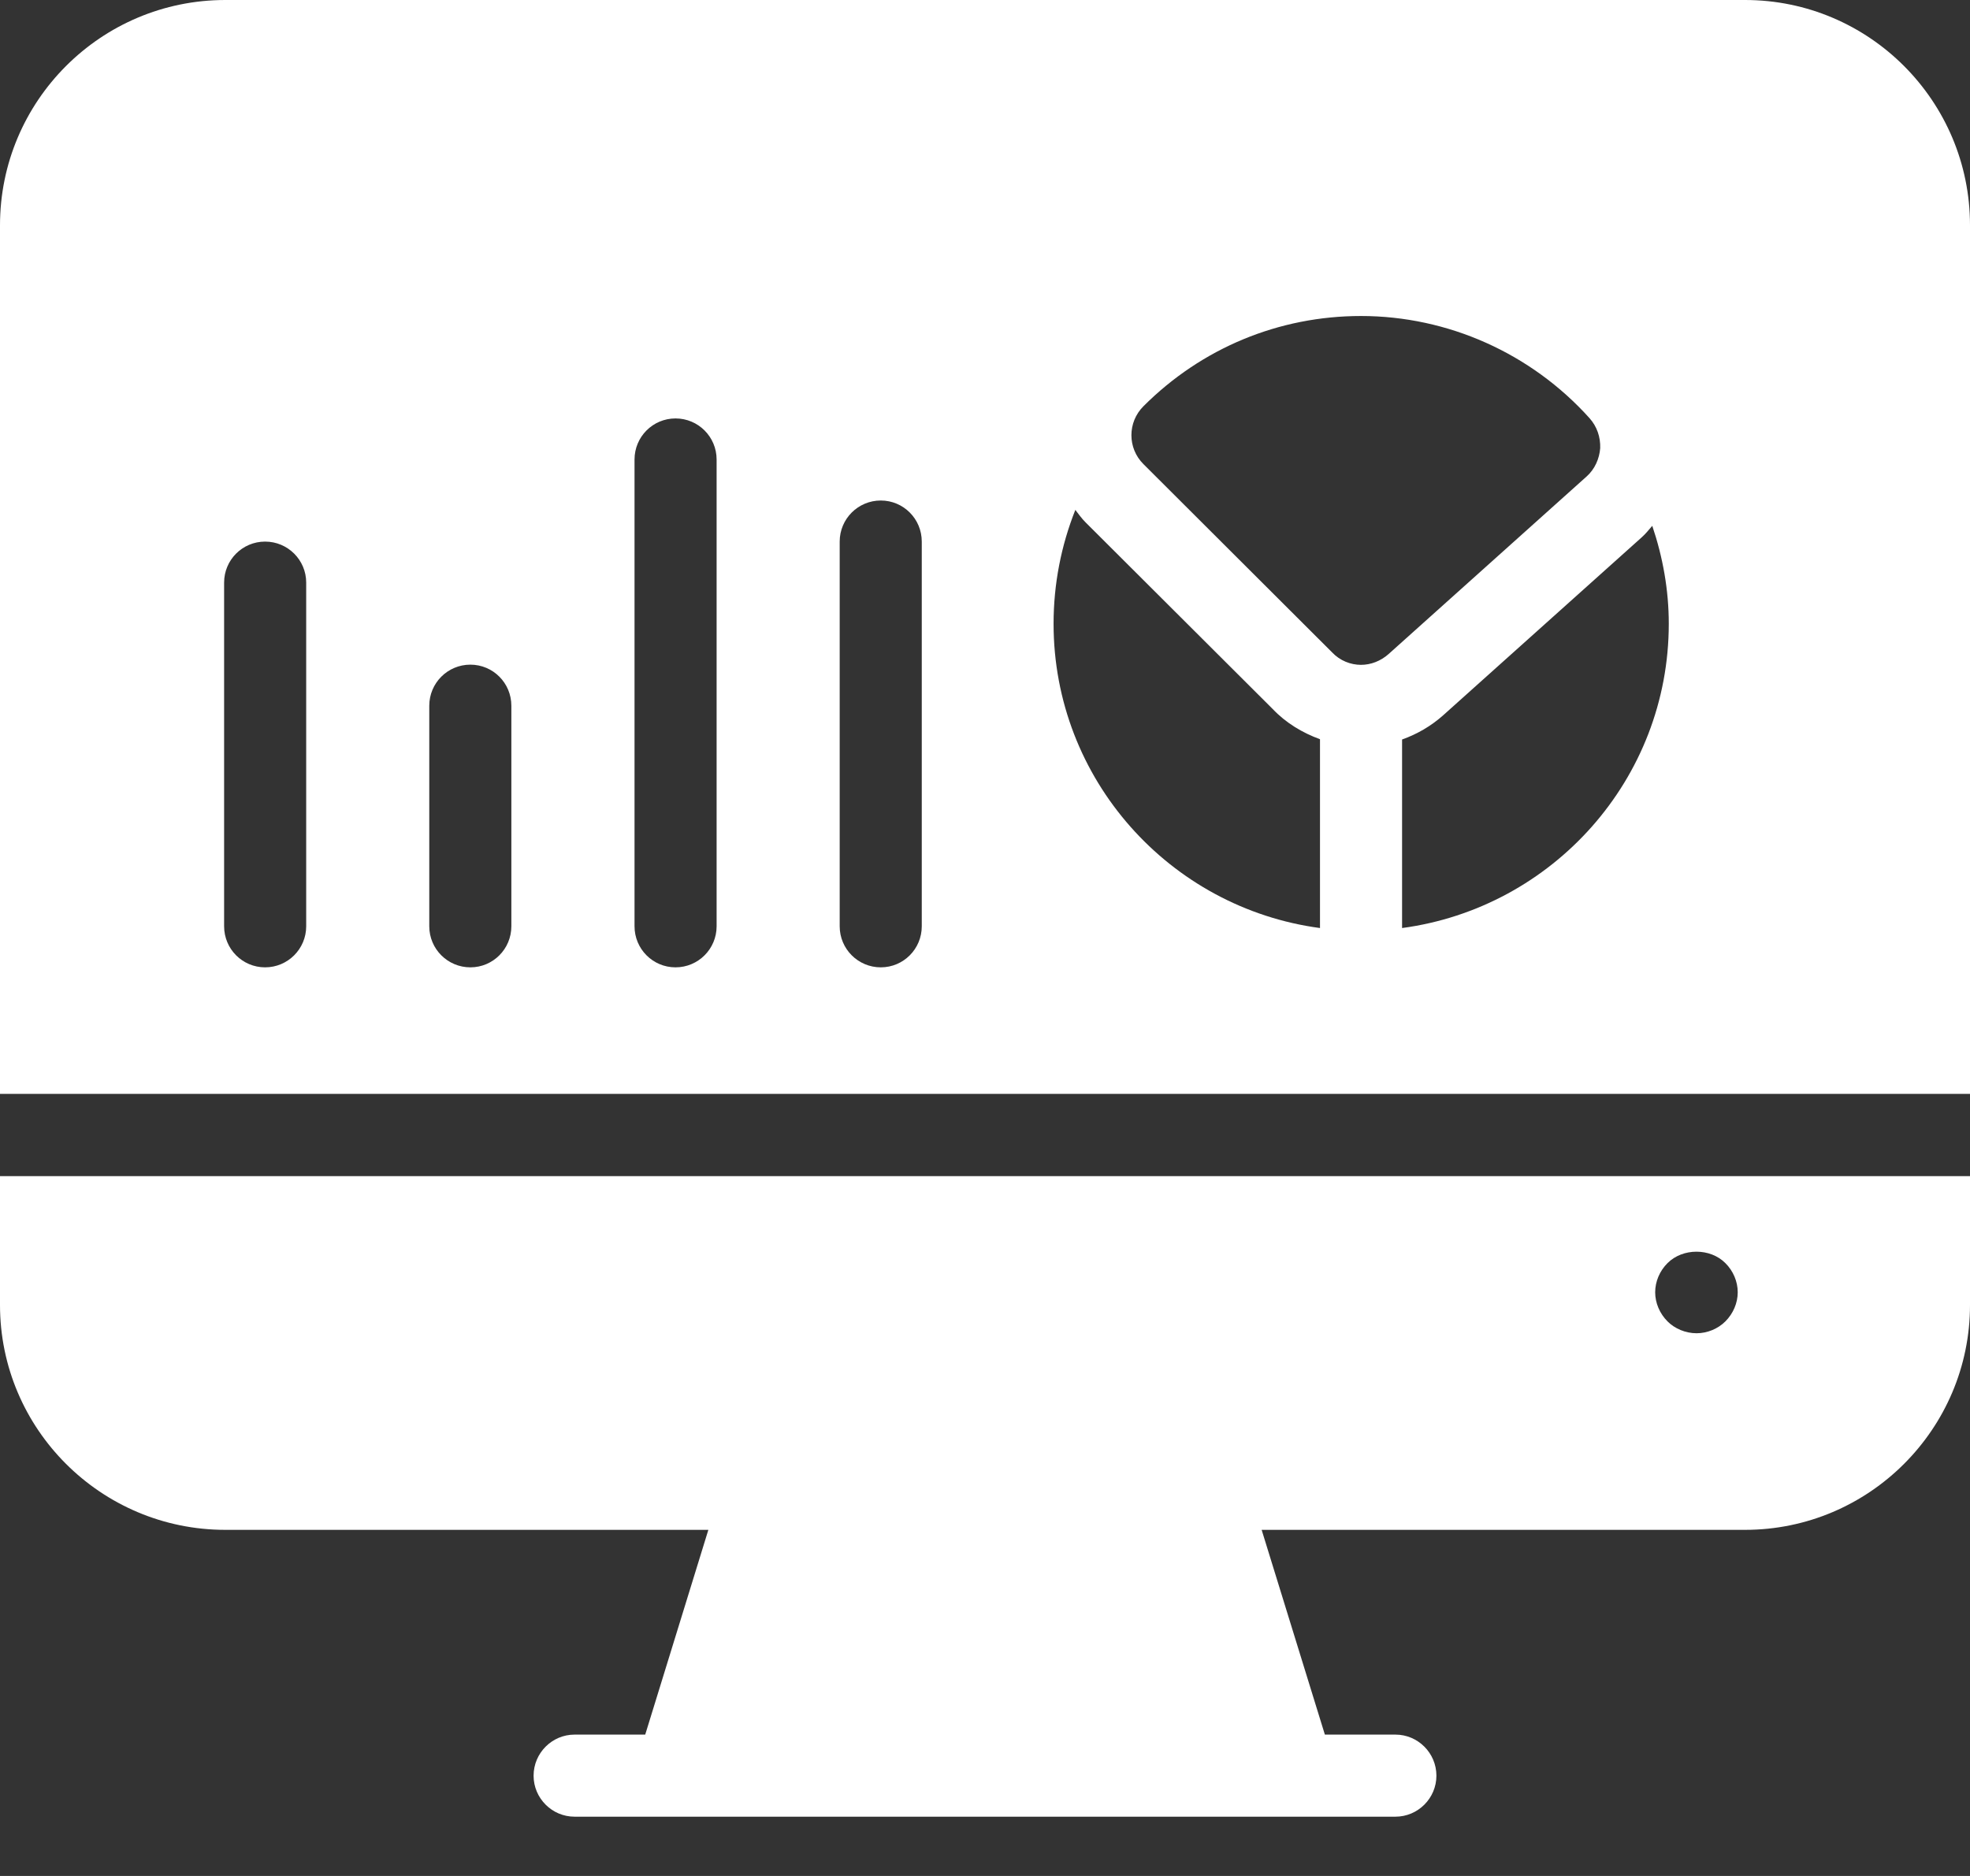
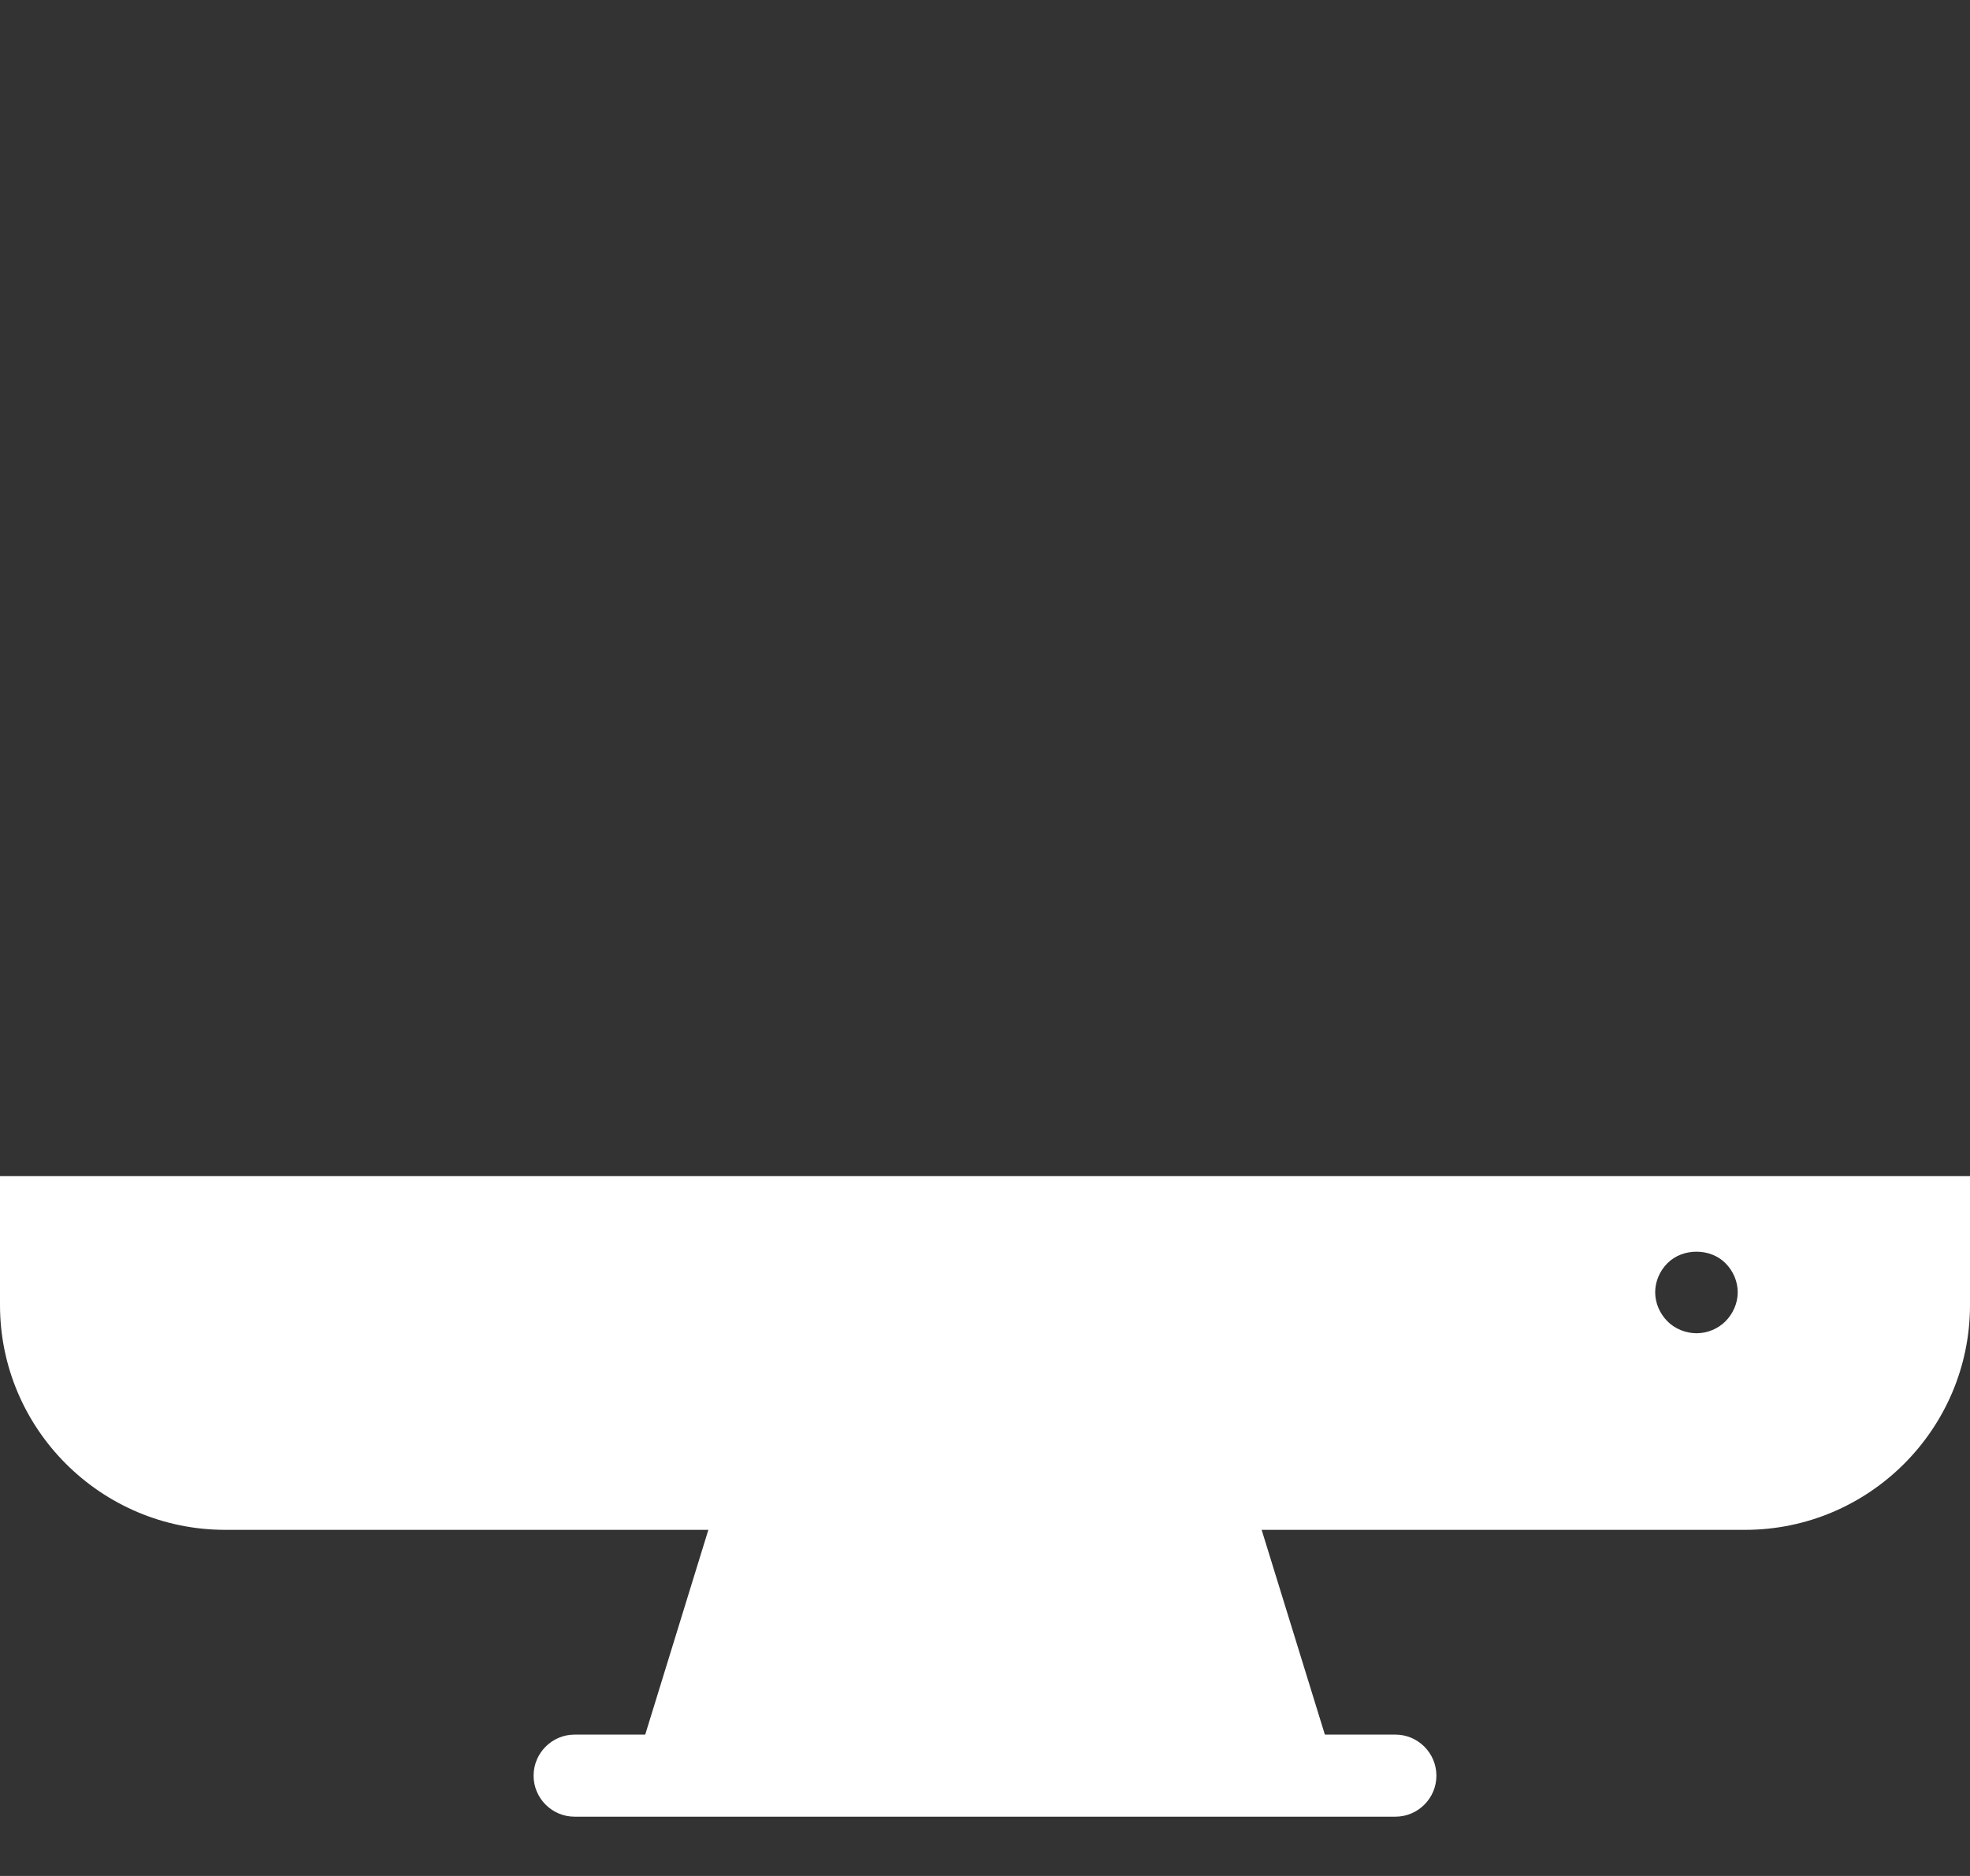
<svg xmlns="http://www.w3.org/2000/svg" width="21" height="20" viewBox="0 0 21 20" fill="none">
  <rect x="0" y="0" width="21" height="20" fill="#333333" stroke="none" />
-   <path d="M18.602 0H2.402C1.076 0 0 1.076 0 2.402V11.662H21V2.402C21 1.076 19.924 0 18.602 0ZM3.264 9.875C3.264 10.117 3.068 10.313 2.826 10.313C2.584 10.313 2.389 10.117 2.389 9.875V6.211C2.389 5.97 2.584 5.774 2.826 5.774C3.068 5.774 3.264 5.97 3.264 6.211V9.875ZM5.451 9.875C5.451 10.117 5.256 10.313 5.014 10.313C4.772 10.313 4.576 10.117 4.576 9.875V7.524C4.576 7.282 4.772 7.086 5.014 7.086C5.256 7.086 5.451 7.282 5.451 7.524V9.875ZM7.639 9.875C7.639 10.117 7.443 10.313 7.201 10.313C6.959 10.313 6.764 10.117 6.764 9.875V4.899C6.764 4.657 6.959 4.461 7.201 4.461C7.443 4.461 7.639 4.657 7.639 4.899V9.875ZM9.826 9.875C9.826 10.117 9.631 10.313 9.389 10.313C9.147 10.313 8.951 10.117 8.951 9.875V5.774C8.951 5.532 9.147 5.336 9.389 5.336C9.631 5.336 9.826 5.532 9.826 5.774V9.875ZM14.071 9.894C12.47 9.68 11.231 8.309 11.231 6.65C11.231 6.226 11.312 5.816 11.463 5.436C11.497 5.48 11.53 5.527 11.571 5.568L13.566 7.558C13.706 7.706 13.882 7.812 14.071 7.881V9.894ZM14.508 7.088C14.398 7.088 14.284 7.044 14.201 6.956L12.189 4.948C12.018 4.778 12.018 4.502 12.189 4.331C12.81 3.71 13.633 3.369 14.508 3.369C15.435 3.369 16.323 3.767 16.944 4.458C17.023 4.546 17.062 4.659 17.058 4.778C17.049 4.891 17.001 5.001 16.914 5.079L14.801 6.974C14.717 7.048 14.613 7.088 14.508 7.088ZM14.946 9.894V7.884C15.106 7.827 15.255 7.741 15.385 7.625L17.5 5.729C17.542 5.692 17.576 5.648 17.613 5.606C17.726 5.94 17.789 6.291 17.789 6.65C17.789 8.308 16.55 9.679 14.946 9.894Z" fill="white" />
  <path d="M0 13.913C0 15.234 1.076 16.31 2.402 16.31H7.551L6.878 18.493H6.125C5.884 18.493 5.688 18.69 5.688 18.931C5.688 19.171 5.884 19.368 6.125 19.368H13.799C13.803 19.368 13.803 19.368 13.803 19.368H14.875C15.116 19.368 15.312 19.171 15.312 18.931C15.312 18.69 15.116 18.493 14.875 18.493H14.123L13.449 16.31H18.602C19.924 16.31 21 15.234 21 13.913V12.539H0V13.913ZM17.776 13.466C17.938 13.304 18.231 13.304 18.392 13.466C18.476 13.549 18.524 13.663 18.524 13.777C18.524 13.891 18.476 14.004 18.392 14.088C18.314 14.166 18.2 14.214 18.086 14.214C17.968 14.214 17.854 14.166 17.776 14.088C17.692 14.004 17.644 13.891 17.644 13.777C17.644 13.663 17.692 13.549 17.776 13.466Z" fill="white" />
</svg>